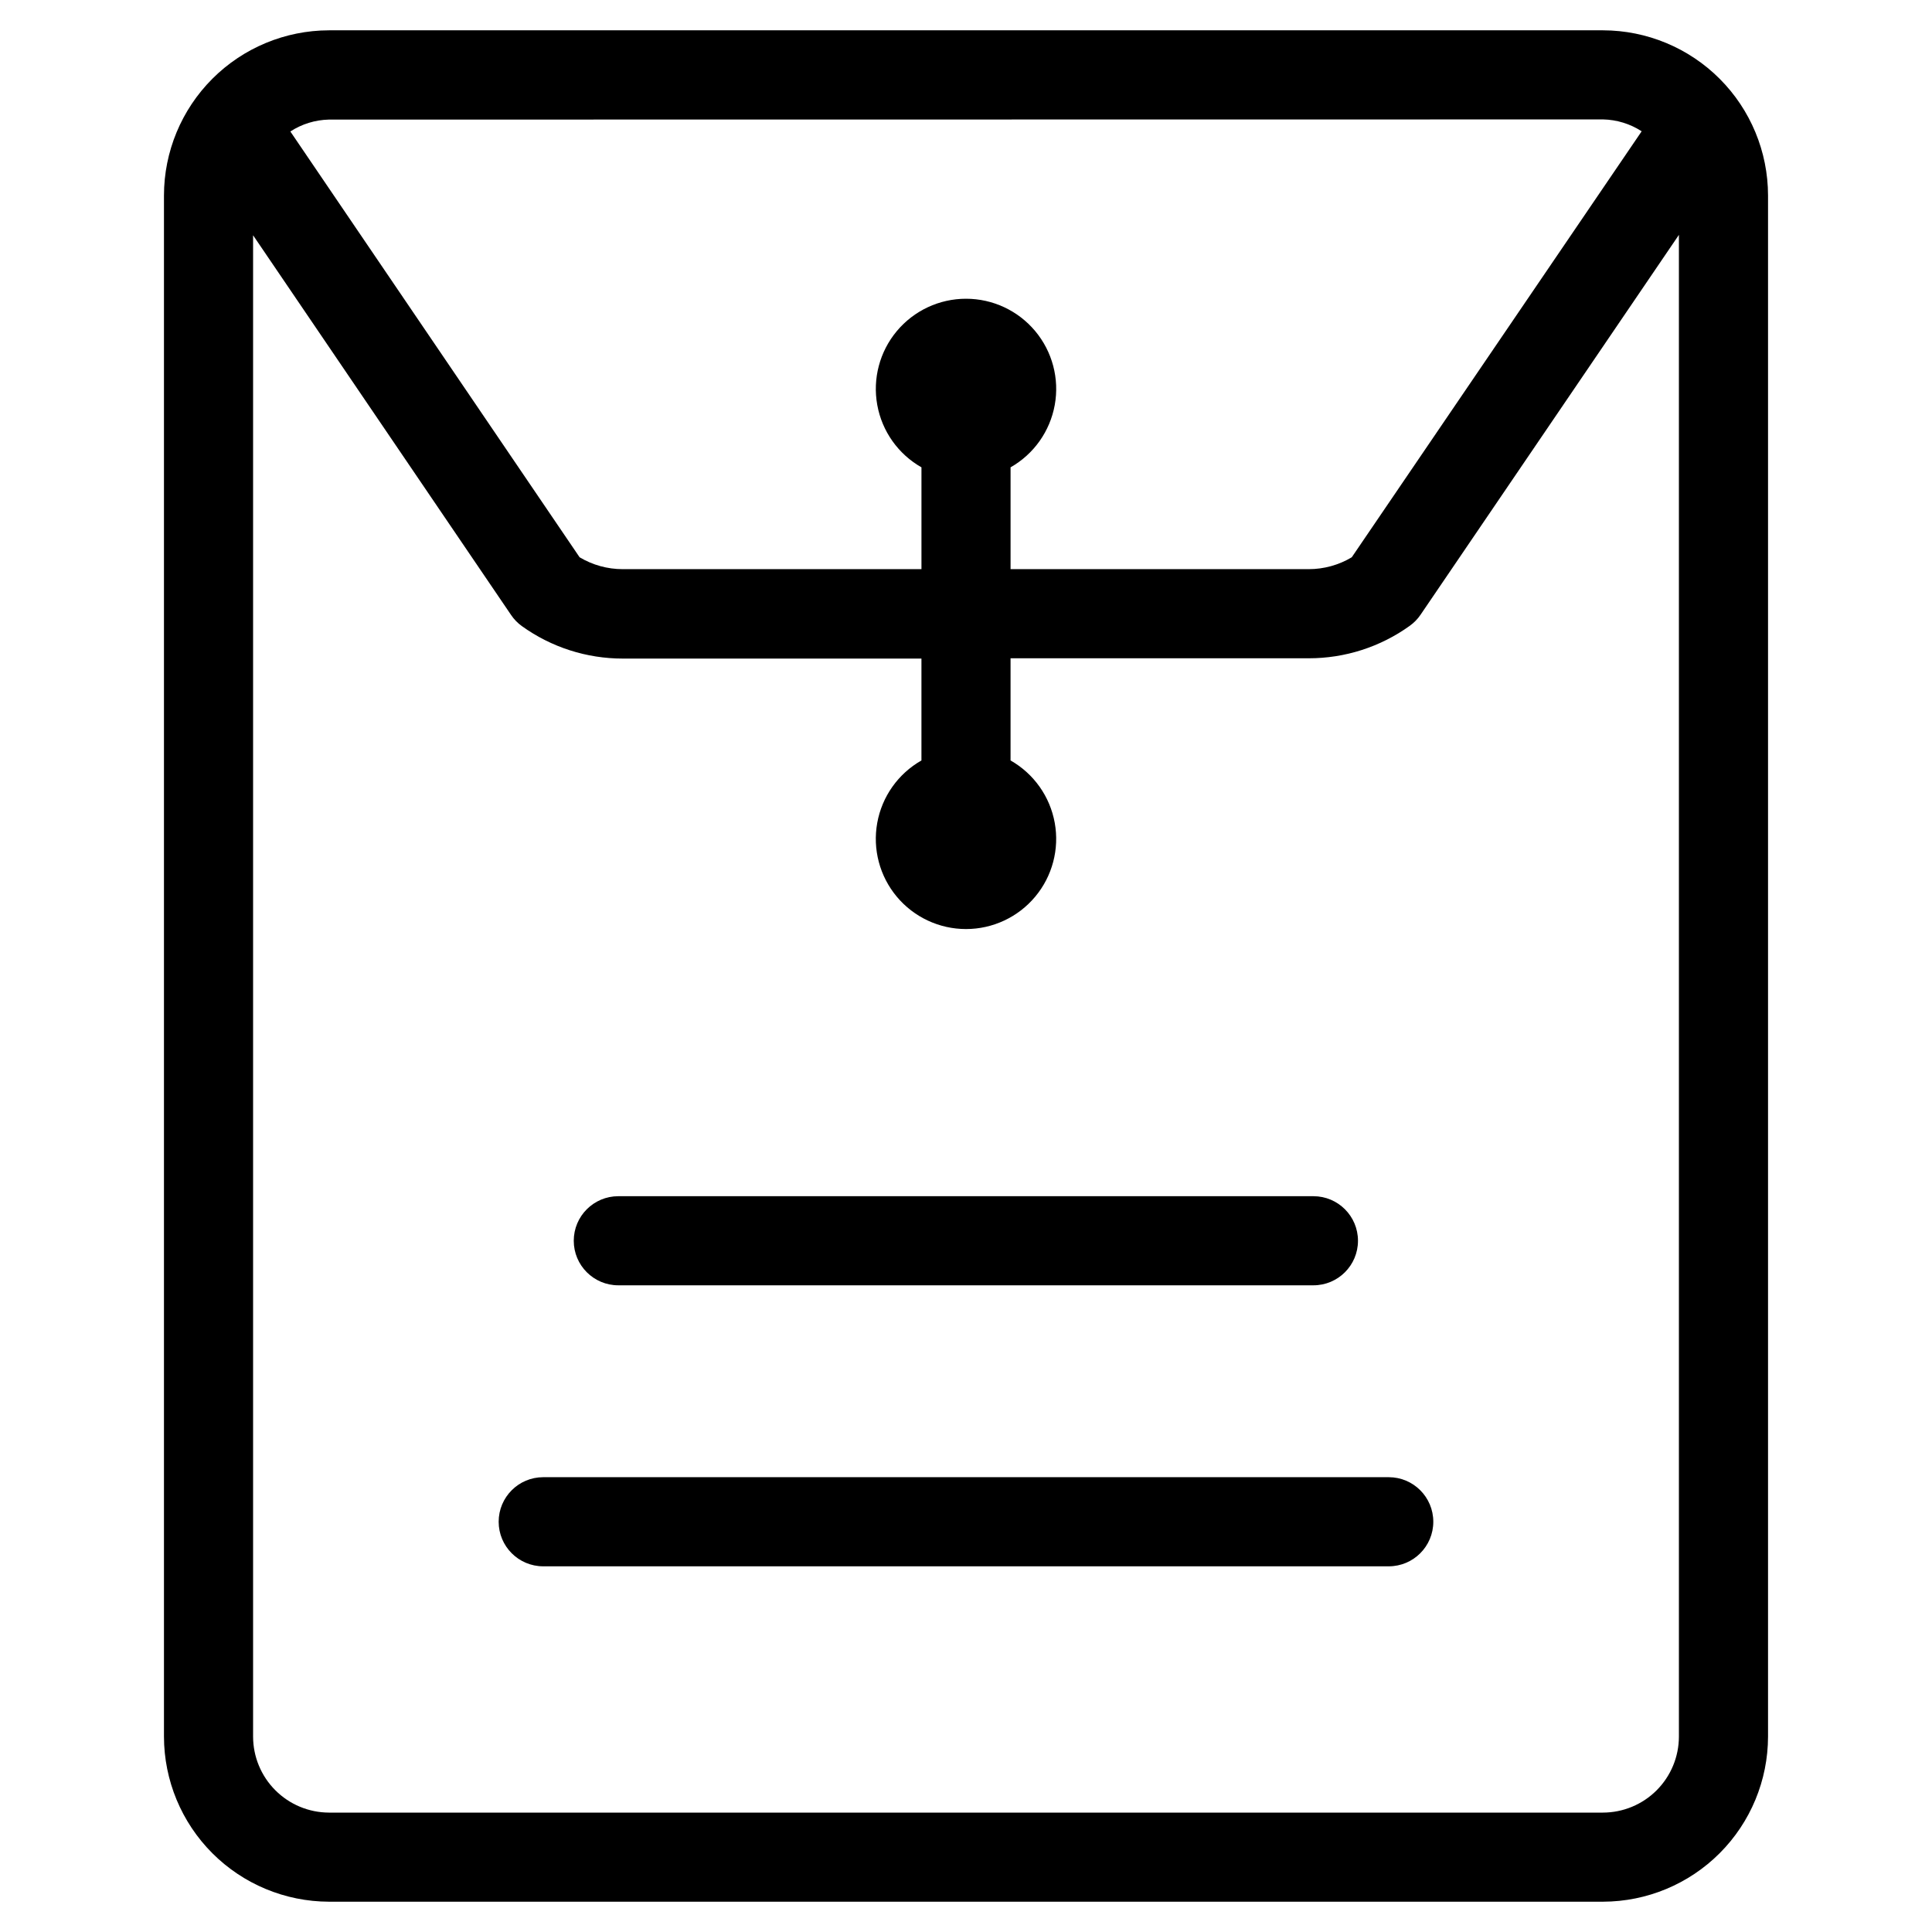
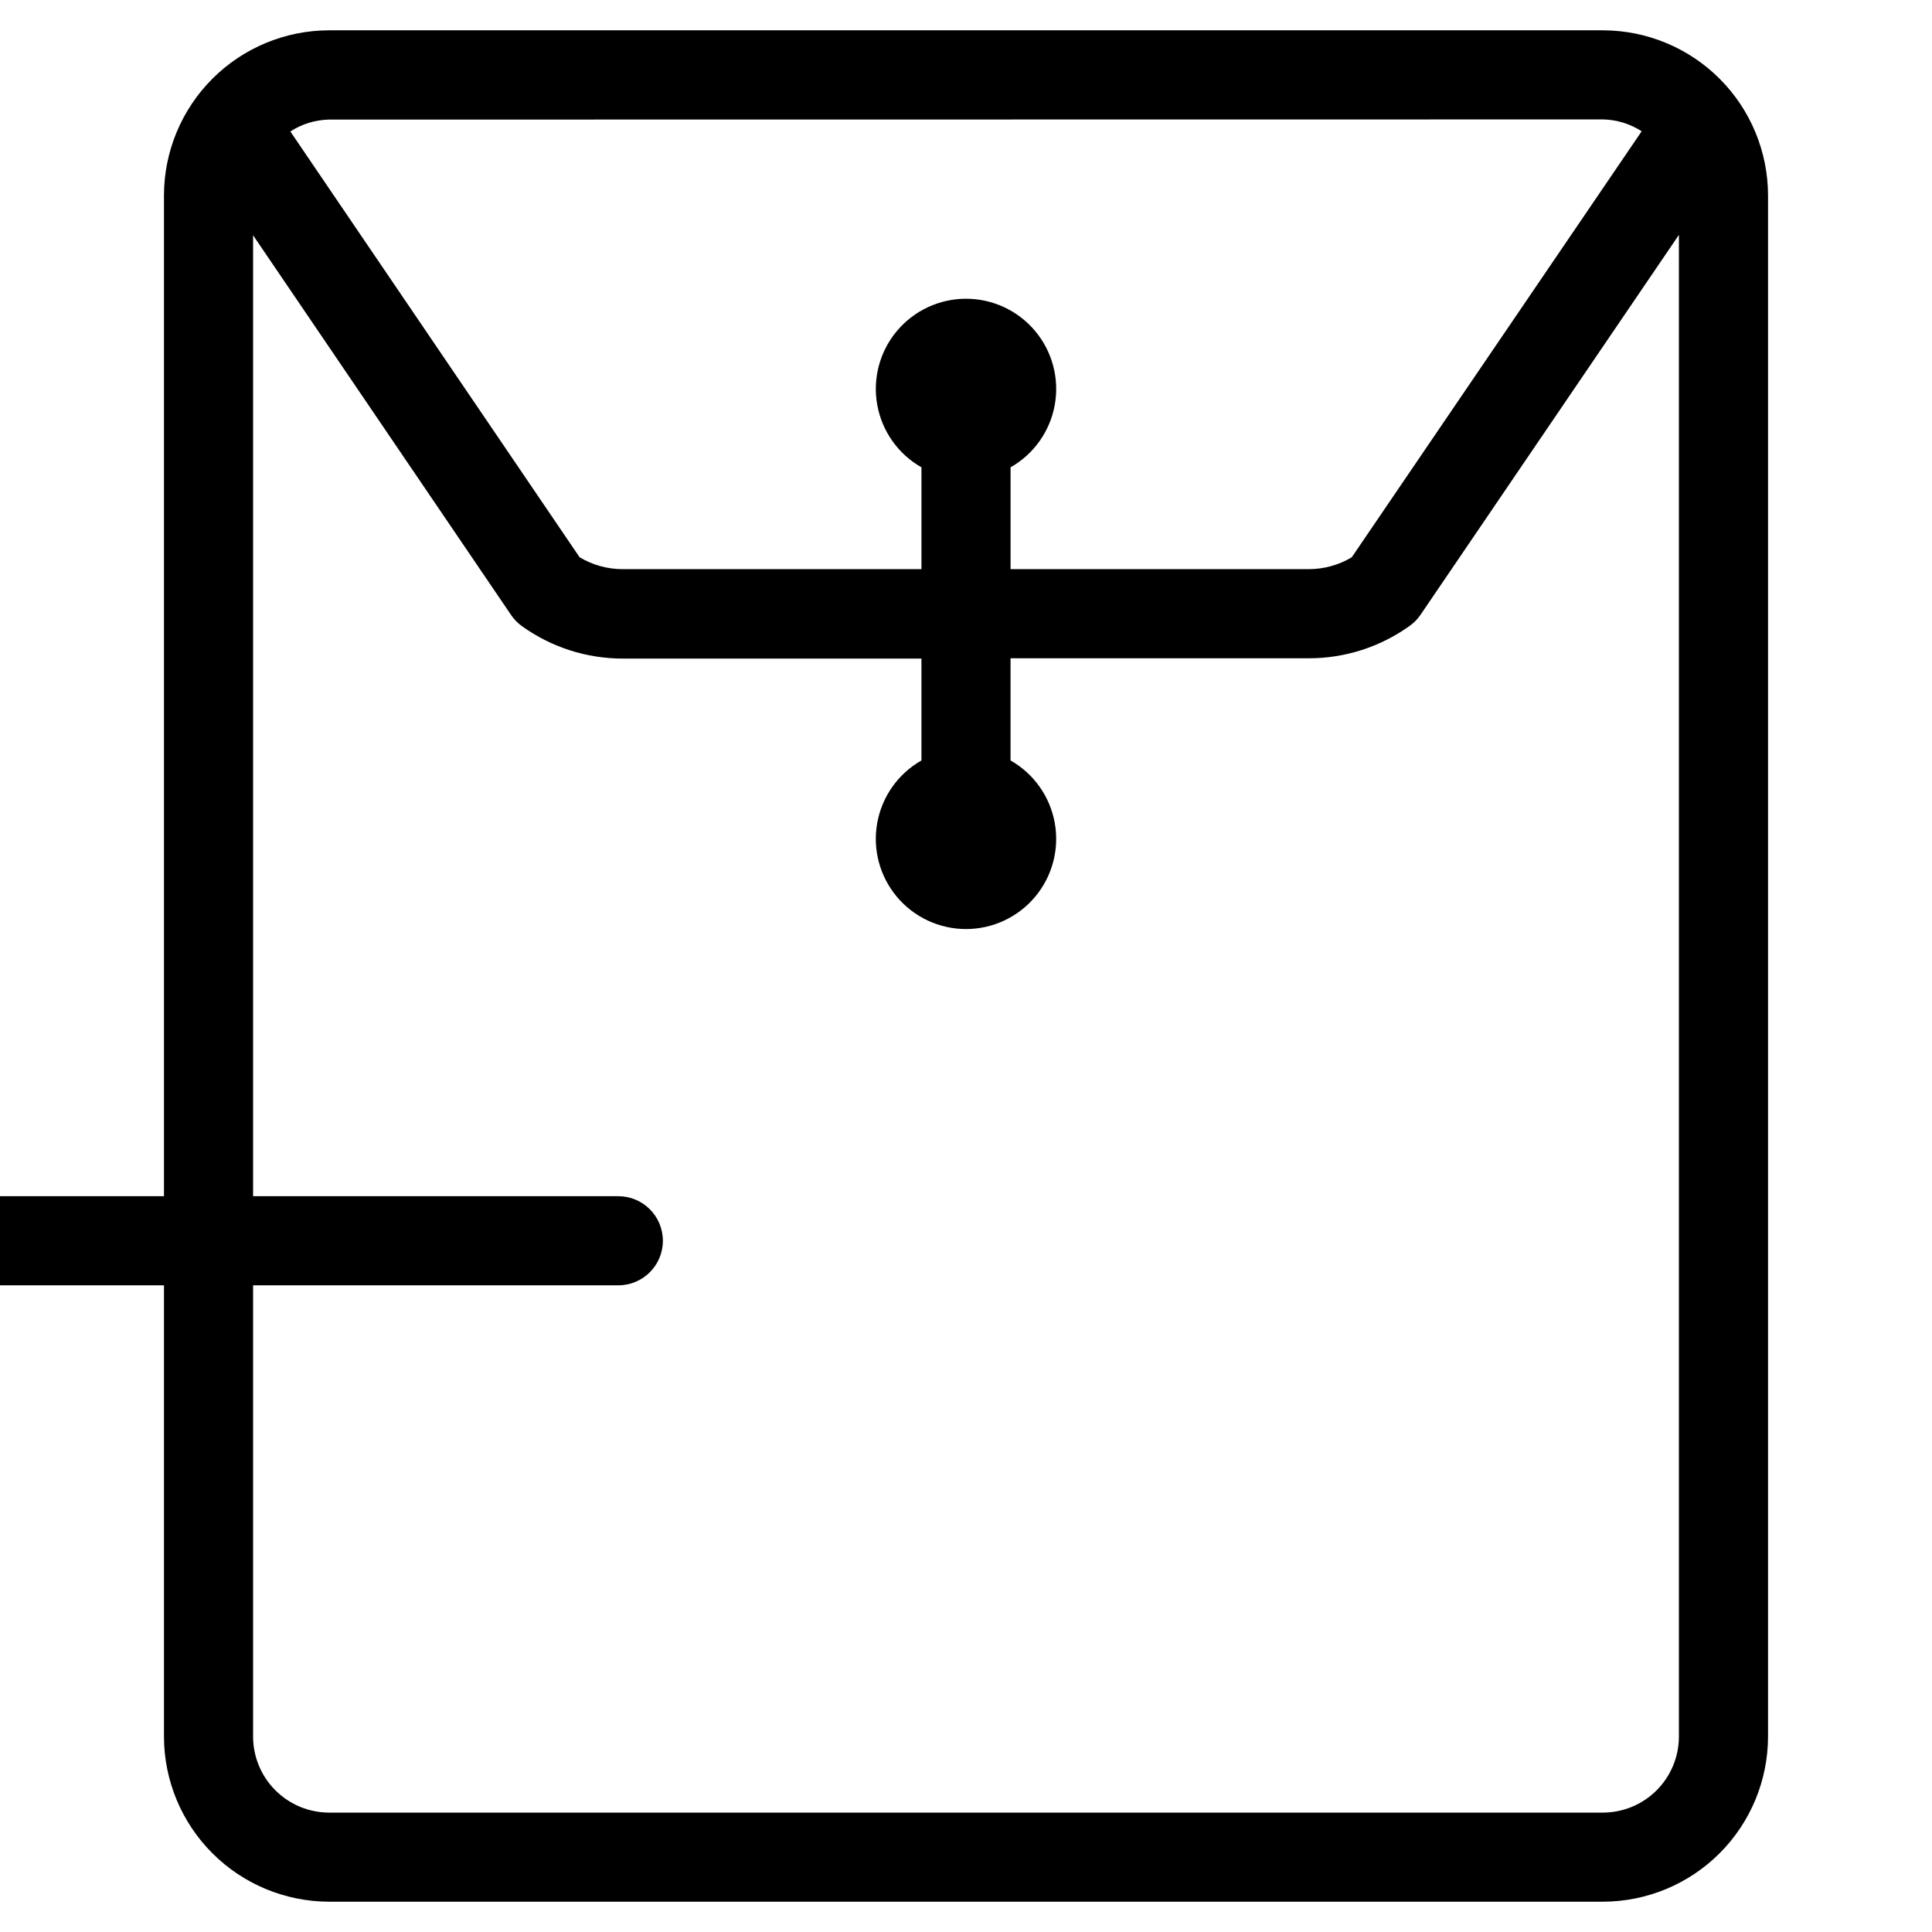
<svg xmlns="http://www.w3.org/2000/svg" fill="#000000" width="800px" height="800px" version="1.1" viewBox="144 144 512 512">
  <g>
    <path d="m568.84 647.97c11.594-0.031 22.699-4.652 30.891-12.852 8.191-8.199 12.801-19.312 12.816-30.902v-408.43c-0.016-11.59-4.625-22.703-12.816-30.902-8.191-8.199-19.297-12.82-30.891-12.848h-337.68c-11.59 0.027-22.699 4.648-30.891 12.848-8.191 8.199-12.801 19.312-12.816 30.902v408.43c0.016 11.59 4.625 22.703 12.816 30.902 8.191 8.199 19.301 12.82 30.891 12.852zm0-472.32v-0.004c3.633 0.082 7.172 1.172 10.219 3.148l-76.828 112.89c-3.445 2.062-7.387 3.148-11.402 3.148h-79.02v-26.984c6.16-3.5 10.449-9.551 11.711-16.523 1.262-6.969-0.633-14.141-5.176-19.578-4.539-5.434-11.258-8.578-18.34-8.578-7.086 0-13.805 3.144-18.344 8.578-4.543 5.438-6.438 12.609-5.176 19.578 1.262 6.973 5.551 13.023 11.711 16.523v26.984h-79.18c-4.019 0.004-7.961-1.086-11.414-3.148l-76.656-112.84c3.047-1.98 6.586-3.07 10.219-3.152zm-357.77 428.57v-397.87l68.359 100.61c0.773 1.156 1.75 2.164 2.883 2.973 7.797 5.602 17.16 8.609 26.766 8.598h79.113v27c-6.16 3.5-10.449 9.551-11.711 16.523-1.262 6.969 0.633 14.141 5.176 19.578 4.539 5.434 11.258 8.578 18.344 8.578 7.082 0 13.801-3.144 18.34-8.578 4.543-5.438 6.438-12.609 5.176-19.578-1.262-6.973-5.551-13.023-11.711-16.523v-27.078h79.02c9.605 0.012 18.969-2.996 26.766-8.598 1.129-0.809 2.106-1.809 2.883-2.961l68.453-100.65v397.98c-0.008 5.336-2.133 10.453-5.906 14.23-3.773 3.773-8.891 5.898-14.23 5.906h-337.63c-5.332-0.02-10.434-2.152-14.199-5.926-3.766-3.773-5.883-8.883-5.891-14.211z" />
-     <path d="m287.96 559.09h224.07c6.523 0 11.809-5.289 11.809-11.809 0-6.523-5.285-11.809-11.809-11.809h-224.07c-6.523 0-11.809 5.285-11.809 11.809 0 6.519 5.285 11.809 11.809 11.809z" />
-     <path d="m307.86 484.62h184.21c6.519 0 11.809-5.285 11.809-11.805 0-6.523-5.289-11.809-11.809-11.809h-184.21c-6.519 0-11.809 5.285-11.809 11.809 0 6.519 5.289 11.805 11.809 11.805z" />
+     <path d="m307.86 484.62c6.519 0 11.809-5.285 11.809-11.805 0-6.523-5.289-11.809-11.809-11.809h-184.21c-6.519 0-11.809 5.285-11.809 11.809 0 6.519 5.289 11.805 11.809 11.805z" />
  </g>
</svg>